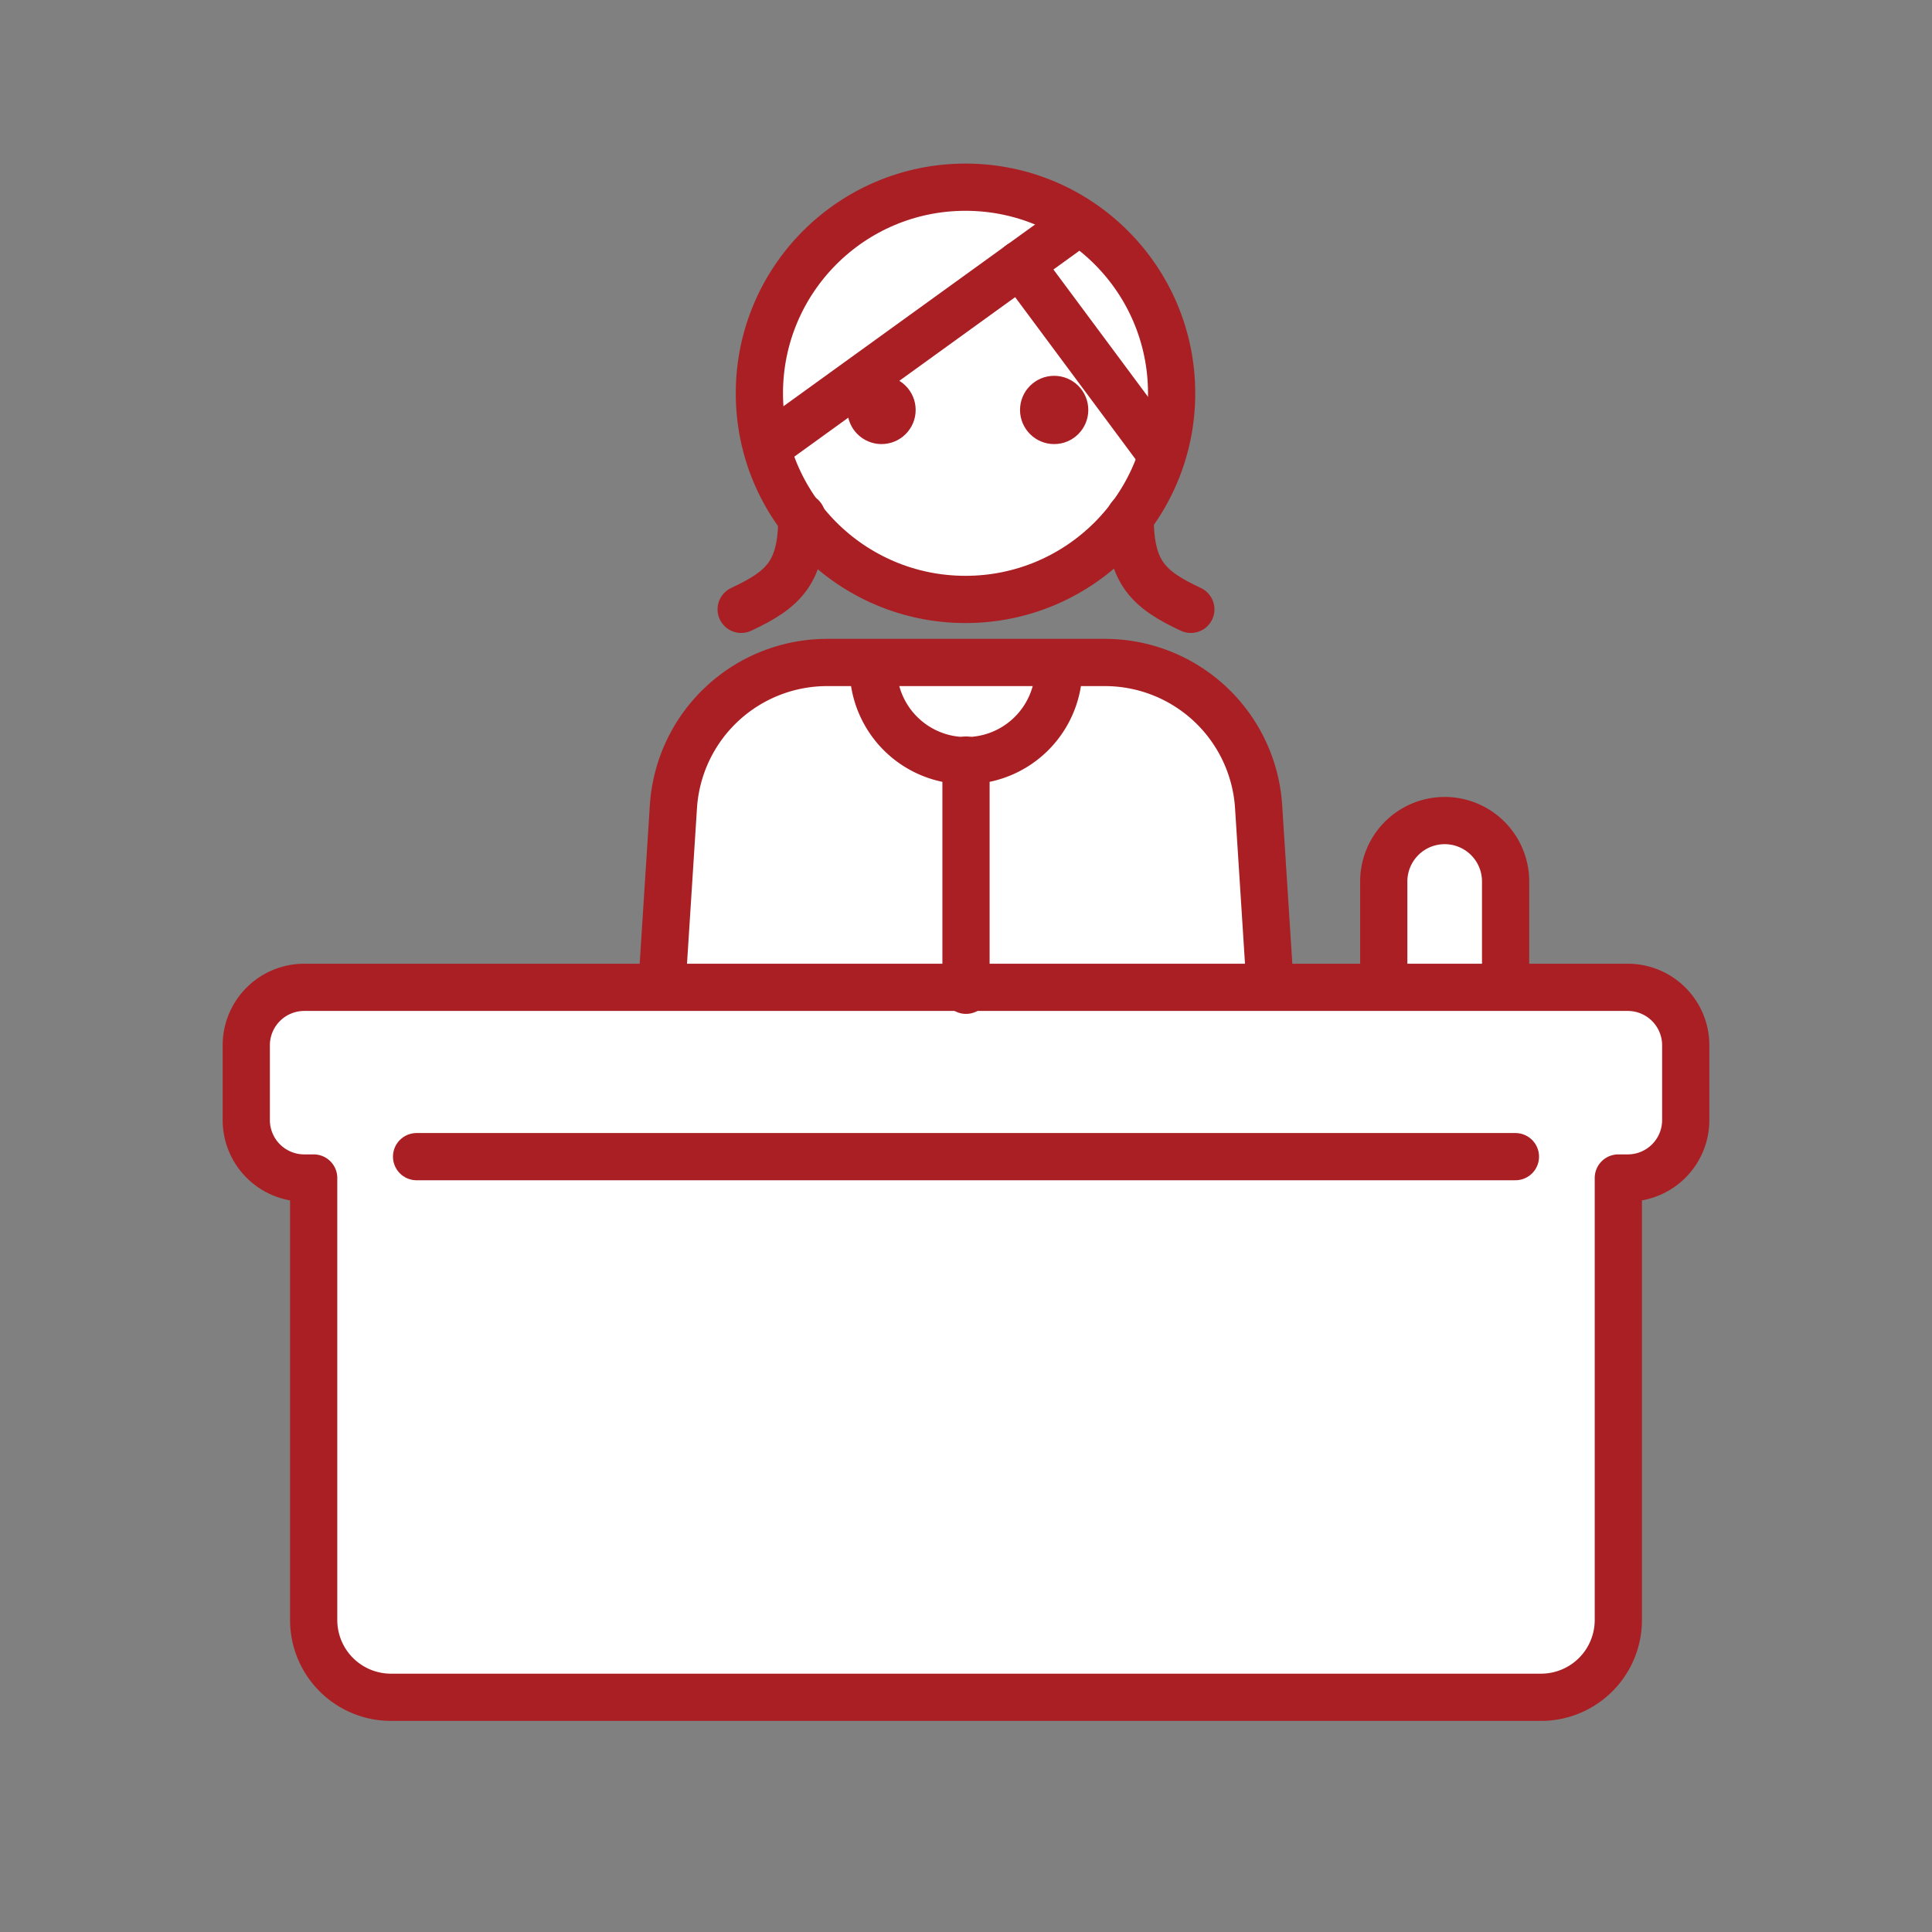
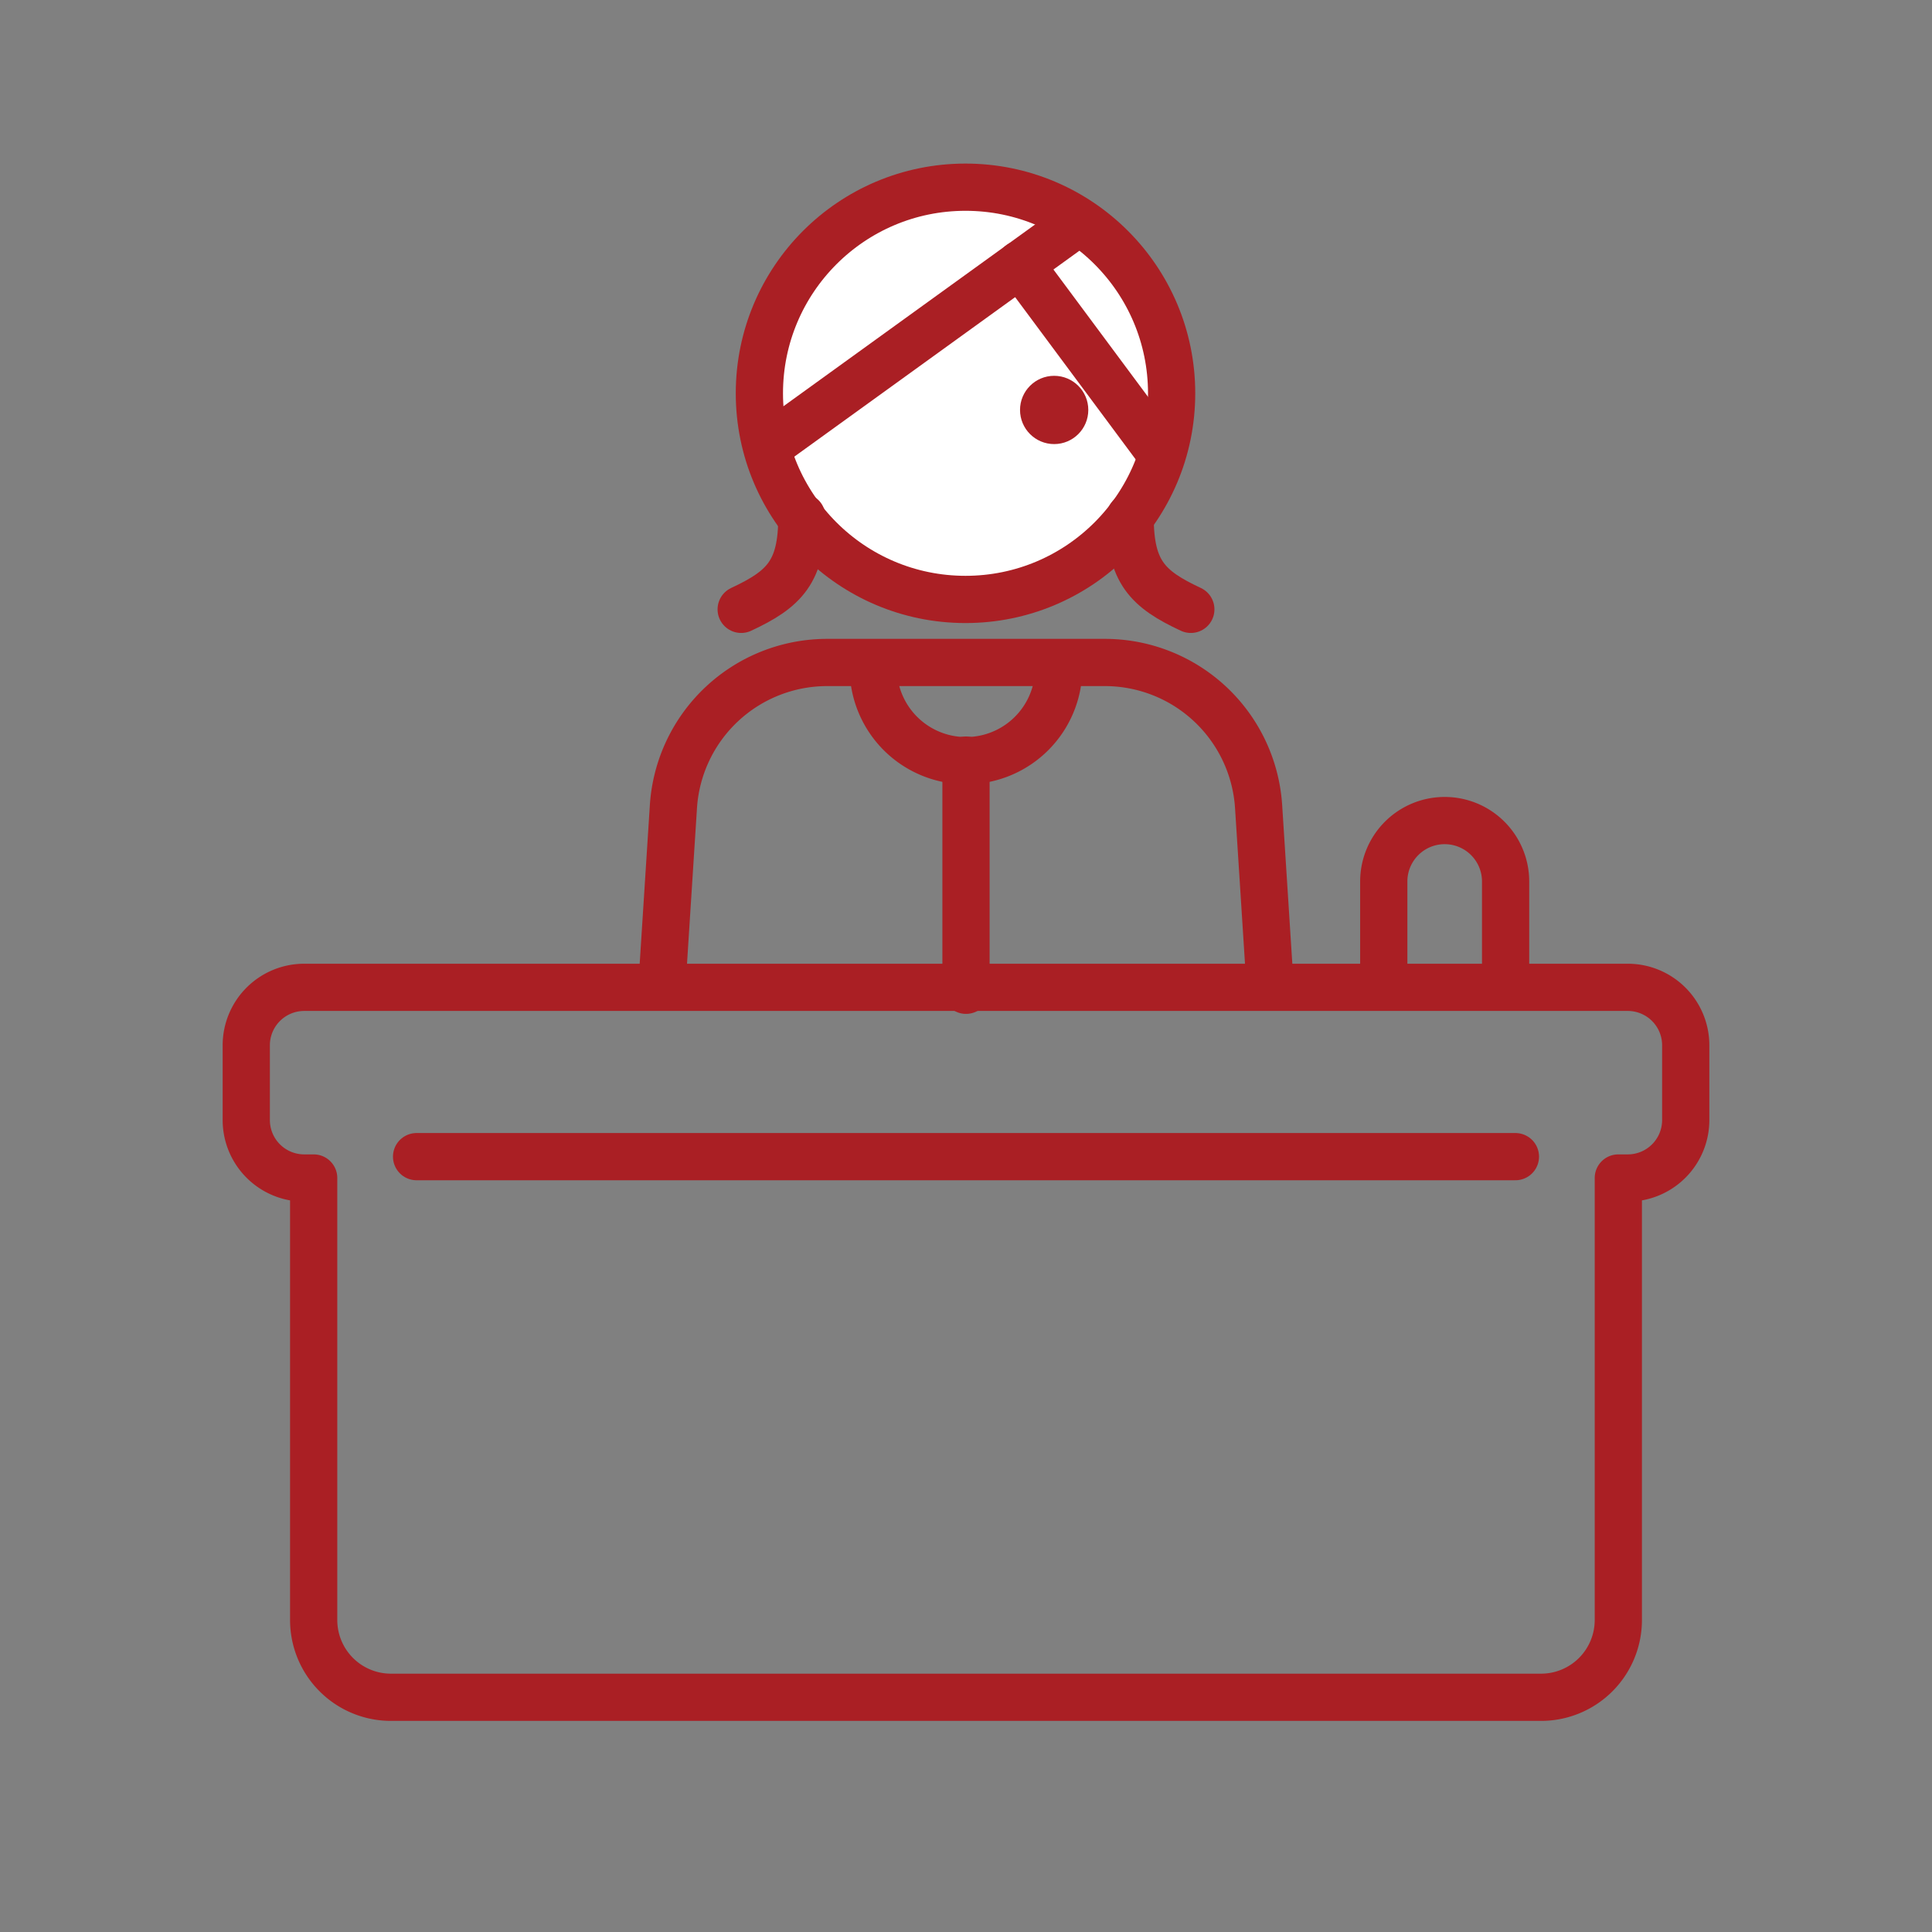
<svg xmlns="http://www.w3.org/2000/svg" id="color_line" data-name="color line" width="90" height="90" viewBox="0 0 90 90">
  <rect x="0" y="0" width="90" height="90" fill="#808080" stroke="none" />
  <g>
-     <path d="M75.828,45.994H70.137V41.063a2.838,2.838,0,1,0-5.676,0v4.93h-5.436l-.395-8.414a7.177,7.177,0,0,0-7.163-6.718H38.532a7.177,7.177,0,0,0-7.163,6.718l-.395,8.414H14.172a2.7,2.7,0,0,0-2.7,2.7v3.482a2.7,2.7,0,0,0,2.7,2.7h.44V75.466a3.6,3.6,0,0,0,3.6,3.6H71.788a3.6,3.6,0,0,0,3.6-3.6V54.876h.44a2.7,2.7,0,0,0,2.7-2.7V48.694A2.7,2.7,0,0,0,75.828,45.994Z" style="fill: #fff" />
    <circle cx="44.977" cy="18.322" r="9.602" style="fill: #fff" />
    <g>
      <path d="M30.843,45.802l.527-8.222a7.177,7.177,0,0,1,7.163-6.719H51.468a7.177,7.177,0,0,1,7.163,6.719l.526,8.218" style="fill: none;stroke: #aa1f24;stroke-linecap: round;stroke-linejoin: round;stroke-width: 2.2px" />
      <line x1="45" y1="35.408" x2="45" y2="46.131" style="fill: none;stroke: #aa1f24;stroke-linecap: round;stroke-linejoin: round;stroke-width: 2.2px" />
      <path d="M49.321,31.113a4.321,4.321,0,1,1-8.642,0" style="fill: none;stroke: #aa1f24;stroke-linecap: round;stroke-linejoin: round;stroke-width: 2.2px" />
      <g>
        <path d="M70.137,45.892V41.063a2.838,2.838,0,0,0-2.838-2.838h0a2.838,2.838,0,0,0-2.838,2.838v4.828" style="fill: none;stroke: #aa1f24;stroke-linecap: round;stroke-linejoin: round;stroke-width: 2.2px" />
        <path d="M75.828,45.994H14.172a2.7,2.7,0,0,0-2.7,2.7v3.482a2.7,2.7,0,0,0,2.7,2.7h.44V75.466a3.6,3.6,0,0,0,3.6,3.6H71.788a3.6,3.6,0,0,0,3.6-3.6V54.876h.44a2.7,2.7,0,0,0,2.7-2.7V48.694A2.7,2.7,0,0,0,75.828,45.994Z" style="fill: none;stroke: #aa1f24;stroke-linecap: round;stroke-linejoin: round;stroke-width: 2.2px" />
        <line x1="19.406" y1="53.881" x2="70.594" y2="53.881" style="fill: none;stroke: #aa1f24;stroke-linecap: round;stroke-linejoin: round;stroke-width: 2.2px" />
      </g>
      <g>
        <circle cx="44.977" cy="18.322" r="9.602" style="fill: none;stroke: #aa1f24;stroke-linecap: round;stroke-linejoin: round;stroke-width: 2.2px" />
        <line x1="49.63" y1="10.795" x2="35.99" y2="20.647" style="fill: none;stroke: #aa1f24;stroke-linecap: round;stroke-linejoin: round;stroke-width: 2.2px" />
        <line x1="47.522" y1="12.311" x2="54.089" y2="21.152" style="fill: none;stroke: #aa1f24;stroke-linecap: round;stroke-linejoin: round;stroke-width: 2.2px" />
        <g>
          <path d="M52.646,24.078c0,2.558.808,3.366,2.827,4.308" style="fill: none;stroke: #aa1f24;stroke-linecap: round;stroke-linejoin: round;stroke-width: 2.2px" />
          <path d="M37.354,24.078c0,2.558-.808,3.366-2.827,4.308" style="fill: none;stroke: #aa1f24;stroke-linecap: round;stroke-linejoin: round;stroke-width: 2.2px" />
        </g>
      </g>
      <g>
-         <circle cx="41.065" cy="19.097" r="1.59" style="fill: #aa1f24" />
        <circle cx="49.107" cy="19.097" r="1.59" style="fill: #aa1f24" />
      </g>
    </g>
  </g>
</svg>